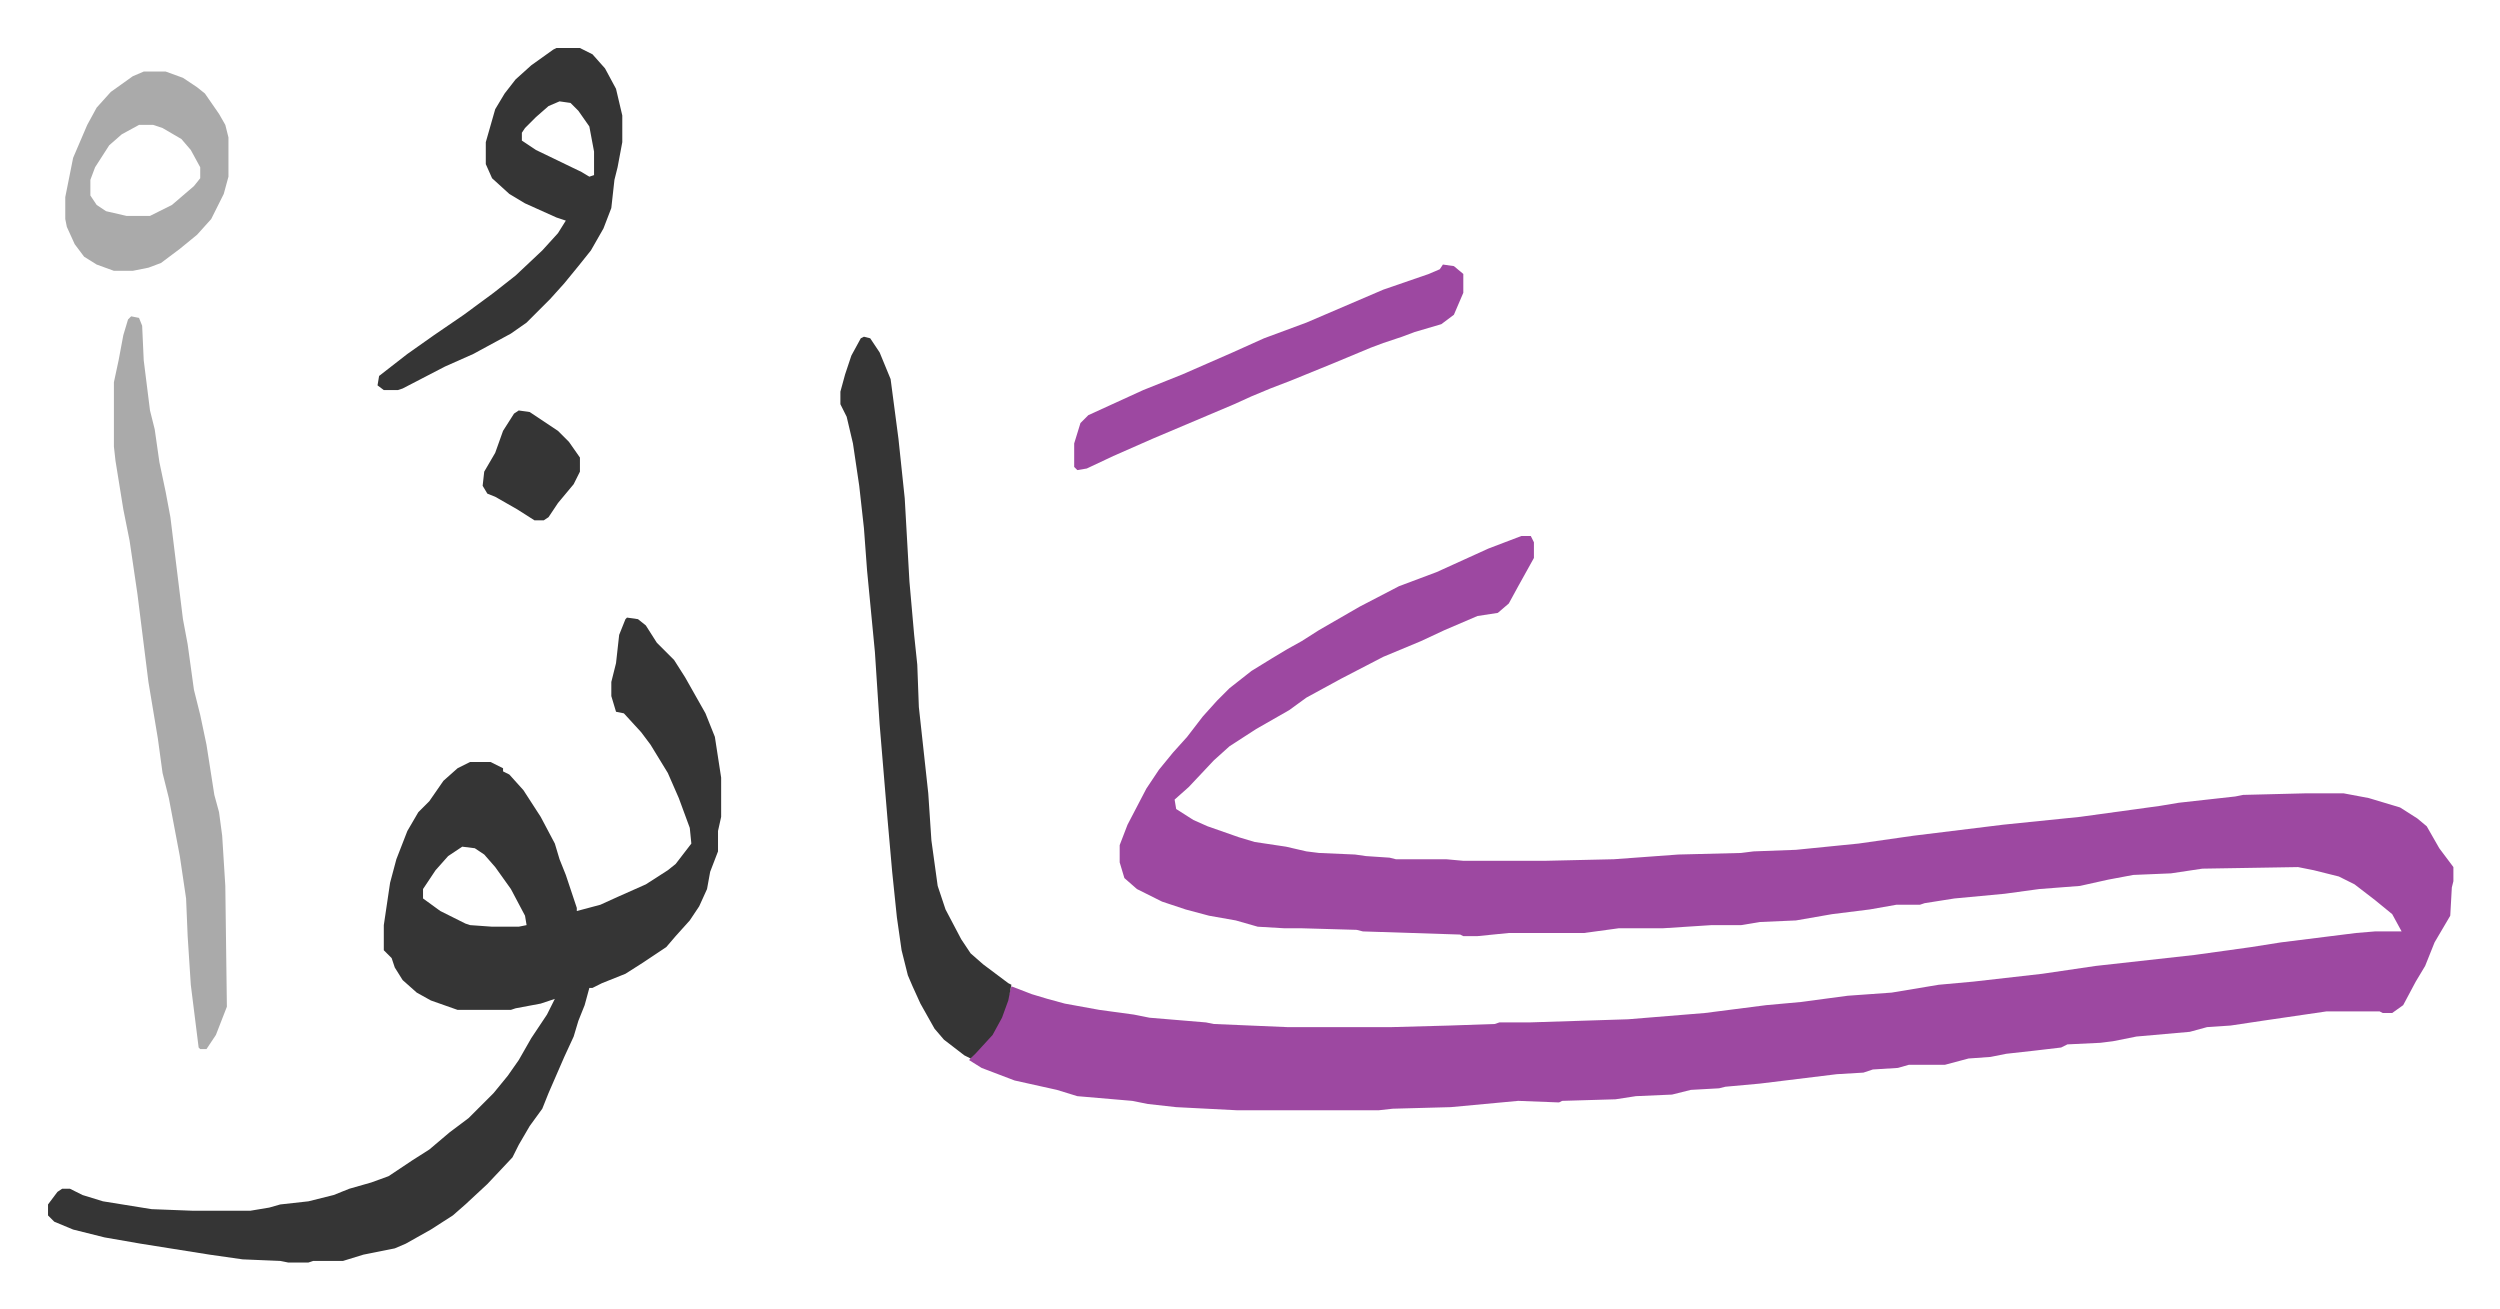
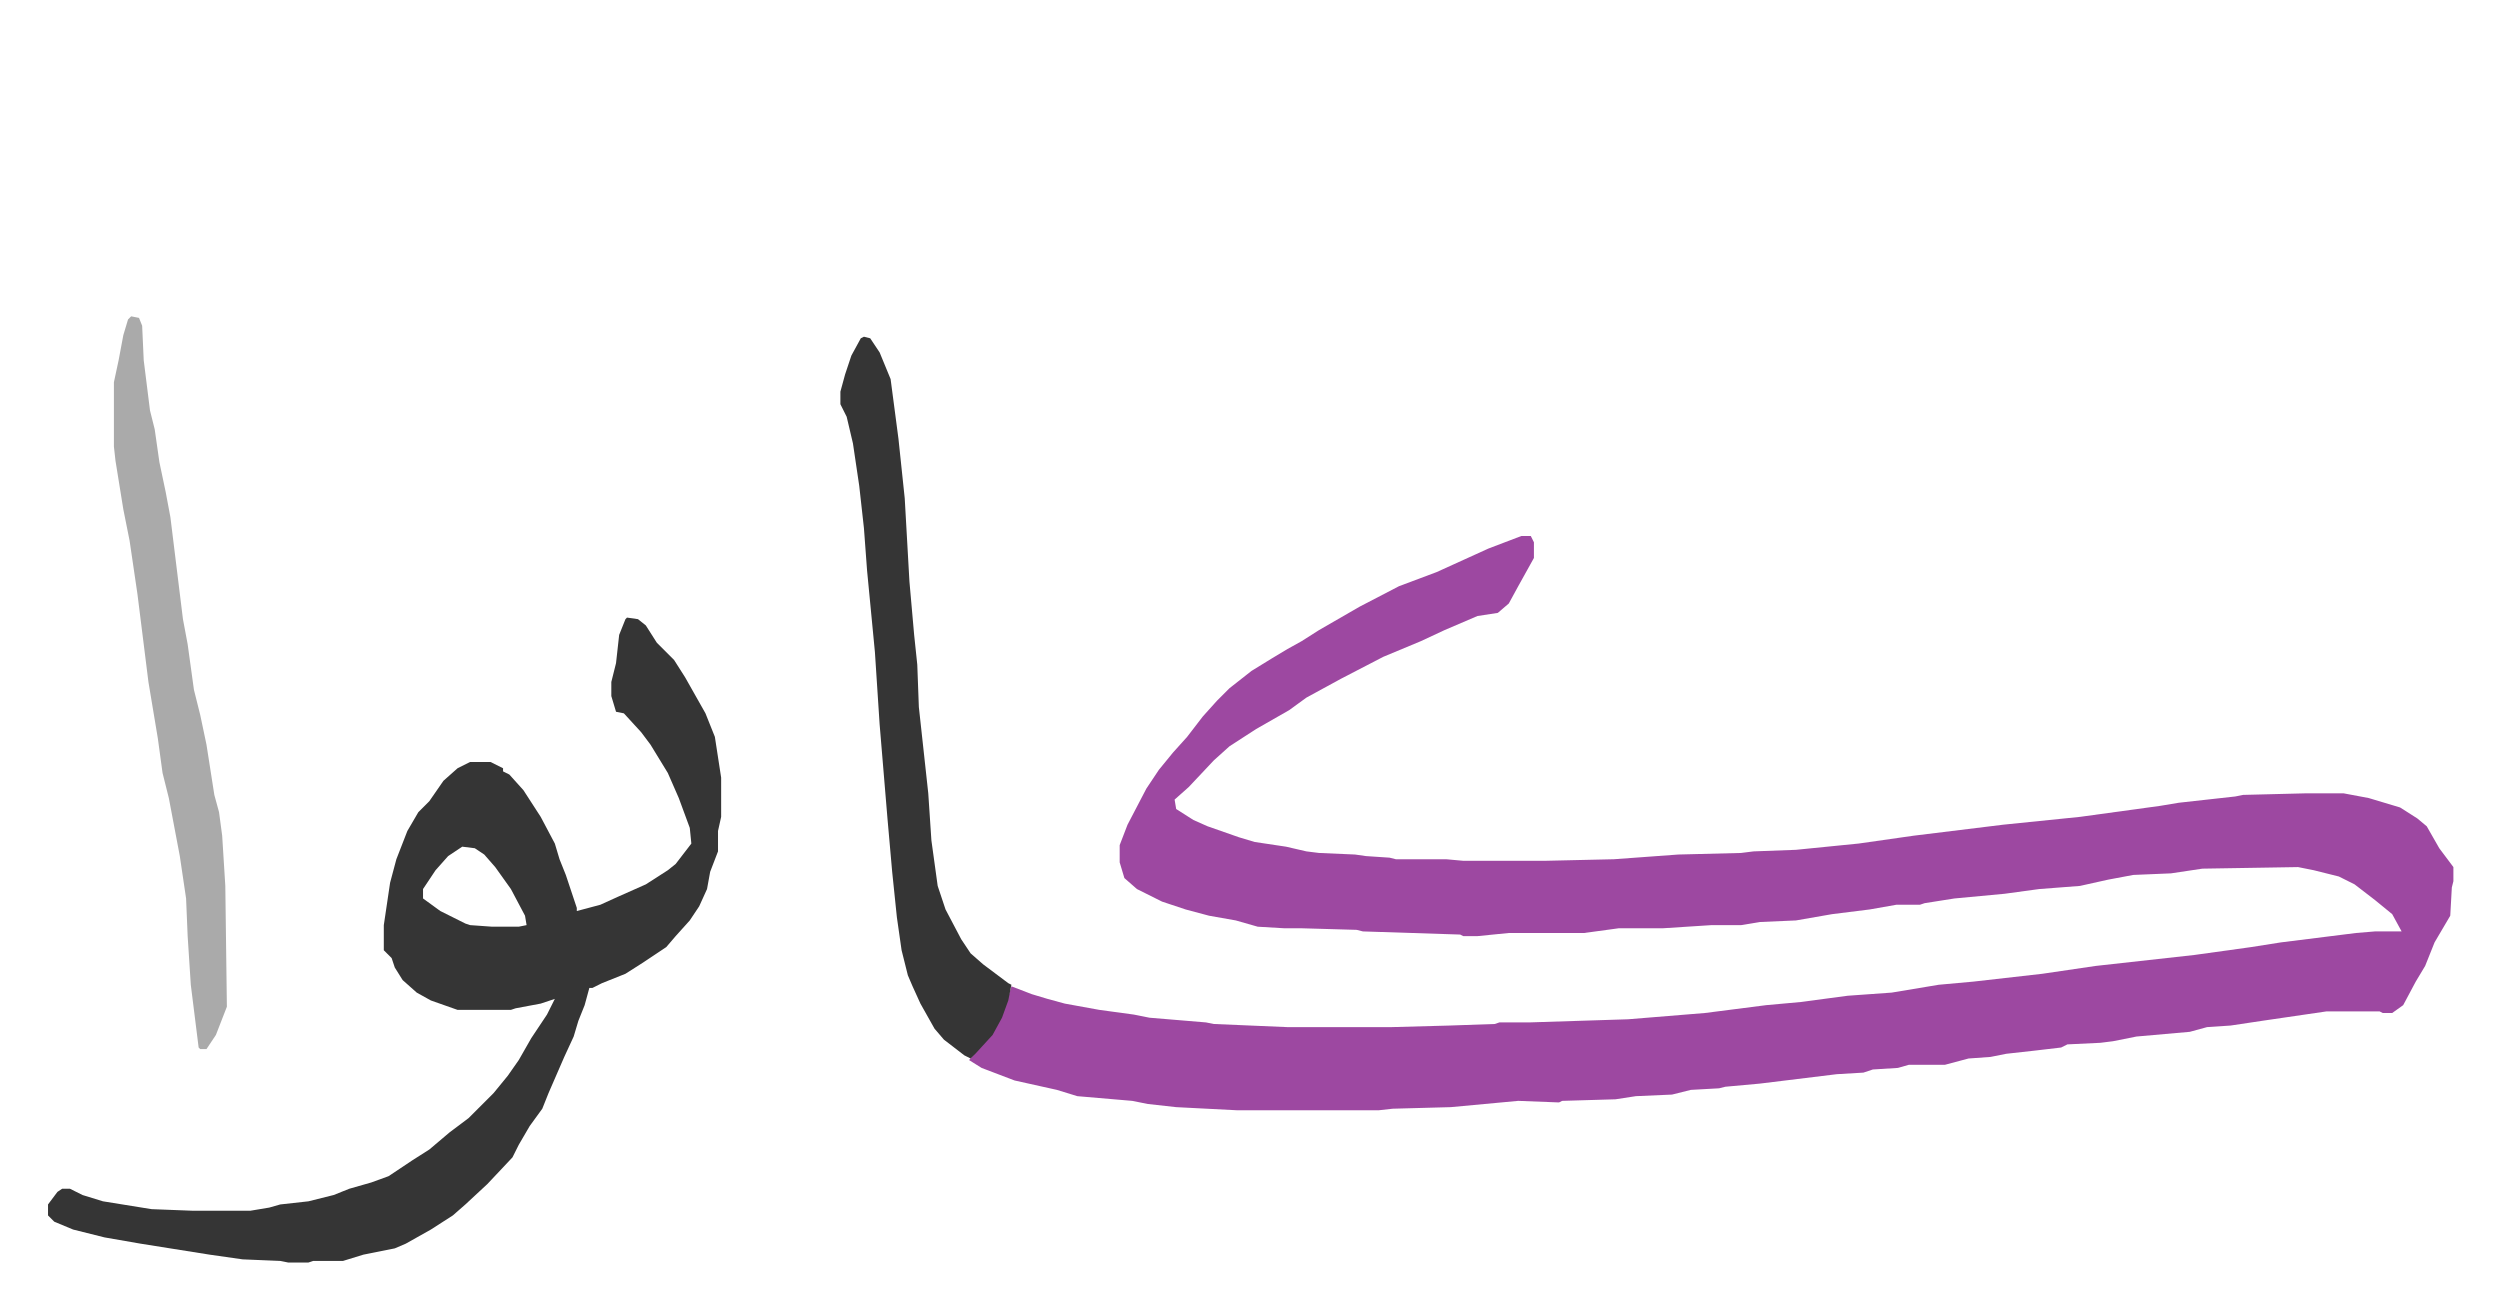
<svg xmlns="http://www.w3.org/2000/svg" viewBox="-30.6 274.4 1593.3 834.3">
  <path fill="#9d48a1" id="rule_ikhfa" d="M939 616h6l2 4v10l-10 18-6 11-7 6-13 2-21 9-15 7-24 10-27 14-22 12-11 8-21 12-17 11-10 9-16 17-9 8 1 6 11 7 9 4 20 7 10 3 20 3 13 3 8 1 23 1 7 1 15 1 4 1h32l11 1h52l44-1 41-3 40-1 8-1 27-1 40-4 35-5 57-7 49-5 51-7 12-2 36-4 5-1 40-1h24l16 3 20 6 11 7 6 5 8 14 9 12v9l-1 4-1 18-10 17-6 15-6 10-8 15-7 5h-6l-2-1h-34l-41 6-20 3-15 1-11 3-34 3-15 3-8 1-21 1-4 2-17 2-18 2-10 2-14 1-15 4h-23l-7 2-16 1-6 2-17 1-49 6-22 2-4 1-18 1-12 3-23 1-13 2-34 1-2 1-26-1-43 4-37 1-9 1h-90l-39-2-18-2-10-2-35-3-13-4-27-6-21-8-8-5 6-7 8-9 8-15 5-16 13 5 10 3 11 3 22 4 22 3 10 2 36 3 5 1 47 2h66l37-1 29-1 3-1h19l63-2 49-4 39-5 22-2 30-4 28-2 30-5 22-2 44-5 34-5 63-7 36-5 19-3 48-6 12-1h17l-6-11-11-9-13-10-10-5-16-4-10-2-61 1-20 3-24 1-16 3-18 4-26 2-22 3-32 3-19 3-3 1h-15l-17 3-24 3-23 4-23 1-12 2h-19l-31 2h-28l-22 3h-48l-20 2h-9l-2-1-62-2-4-1-35-1h-11l-17-1-14-4-17-3-15-4-15-5-16-8-8-7-3-10v-11l5-13 12-23 8-12 9-11 9-10 10-13 9-10 8-8 14-11 13-8 10-6 9-5 11-7 26-15 25-13 24-9 33-15z" />
  <path fill="#353535" id="rule_normal" d="m369 668 7 1 5 4 7 11 11 11 7 11 13 23 6 15 4 26v25l-2 9v13l-5 13-2 11-5 11-6 9-9 10-6 7-15 10-11 7-15 6-6 3h-2l-3 11-4 10-3 10-6 13-10 23-4 10-8 11-7 12-4 8-16 17-14 13-8 7-14 9-16 9-7 3-20 4-13 4h-19l-3 1h-13l-5-1-24-1-21-3-44-7-23-4-20-5-12-5-4-4v-7l6-8 3-2h5l8 4 13 4 31 5 26 1h37l12-2 7-2 18-2 16-4 10-4 14-4 11-4 15-10 11-7 13-11 12-9 16-16 9-11 7-10 8-14 10-15 5-10-9 3-16 3-3 1h-34l-17-6-9-5-9-8-5-8-2-6-5-5v-16l4-27 4-15 7-18 7-12 7-7 9-13 9-8 8-4h13l8 4v2l4 2 9 10 11 17 9 17 3 10 4 10 7 21v2l15-4 11-5 18-8 14-9 5-4 10-13-1-10-7-19-7-16-11-18-6-8-11-12-5-1-3-10v-9l3-12 2-18 4-10zM264 814l-9 6-8 9-8 12v6l11 8 16 8 3 1 14 1h17l5-1-1-6-9-17-10-14-7-8-6-4zm256-325 4 1 6 9 7 17 5 38 4 38 3 53 3 34 2 19 1 27 6 55 2 30 4 29 5 15 10 19 6 9 8 7 16 12 2 1-2 10-4 11-6 11-11 12-3 3-4-2-13-10-6-7-9-16-5-11-3-7-4-16-3-21-3-29-3-34-5-60-3-46-5-52-2-27-3-27-4-27-4-17-4-8v-8l3-11 4-12 6-11z" />
  <path fill="#aaa" id="rule_hamzat_wasl" d="m53 476 5 1 2 5 1 22 4 32 3 12 3 21 4 19 3 16 8 65 3 16 4 29 4 16 4 19 5 32 3 11 2 15 2 32 1 77-7 18-6 9h-4l-1-1-5-40-2-31-1-24-4-27-7-37-4-16-3-22-2-12-4-24-7-56-5-34-4-20-5-31-1-9v-41l3-14 3-16 3-10z" />
-   <path fill="#353535" id="rule_normal" d="M324 305h15l8 4 8 9 7 13 4 17v17l-3 16-2 8-2 18-5 13-8 14-8 10-9 11-9 10-15 15-10 7-24 13-18 8-27 14-3 1h-9l-4-3 1-6 18-14 17-12 19-13 19-14 14-11 17-16 10-11 5-8-6-2-20-9-10-6-11-10-4-9v-14l6-21 6-10 7-9 10-9 14-10zm2 34-7 3-8 7-7 7-2 3v5l9 6 29 14 5 3 3-1v-15l-3-16-7-10-5-5z" />
-   <path fill="#9d48a1" id="rule_ikhfa" d="m889 443 7 1 6 5v12l-6 14-8 6-17 5-8 3-12 4-8 3-24 10-27 11-13 5-12 5-11 5-26 11-26 11-25 11-17 8-6 1-2-2v-15l4-13 5-5 35-16 25-10 32-14 20-9 27-10 49-21 29-10 7-3z" />
-   <path fill="#aaa" id="rule_hamzat_wasl" d="M61 320h14l11 4 9 6 5 4 9 13 4 7 2 8v25l-3 11-8 16-9 10-11 9-12 9-8 3-10 2H42l-11-4-8-5-6-8-5-11-1-5v-14l5-25 9-21 6-11 9-10 14-10zm-3 34-11 6-8 7-9 14-3 8v10l4 6 6 4 13 3h15l14-7 14-12 4-5v-7l-6-11-6-7-12-7-6-2z" />
-   <path fill="#353535" id="rule_normal" d="m300 536 7 1 18 12 7 7 7 10v9l-4 8-10 12-6 9-3 2h-6l-11-7-14-8-5-2-3-5 1-9 7-12 5-14 7-11z" />
</svg>